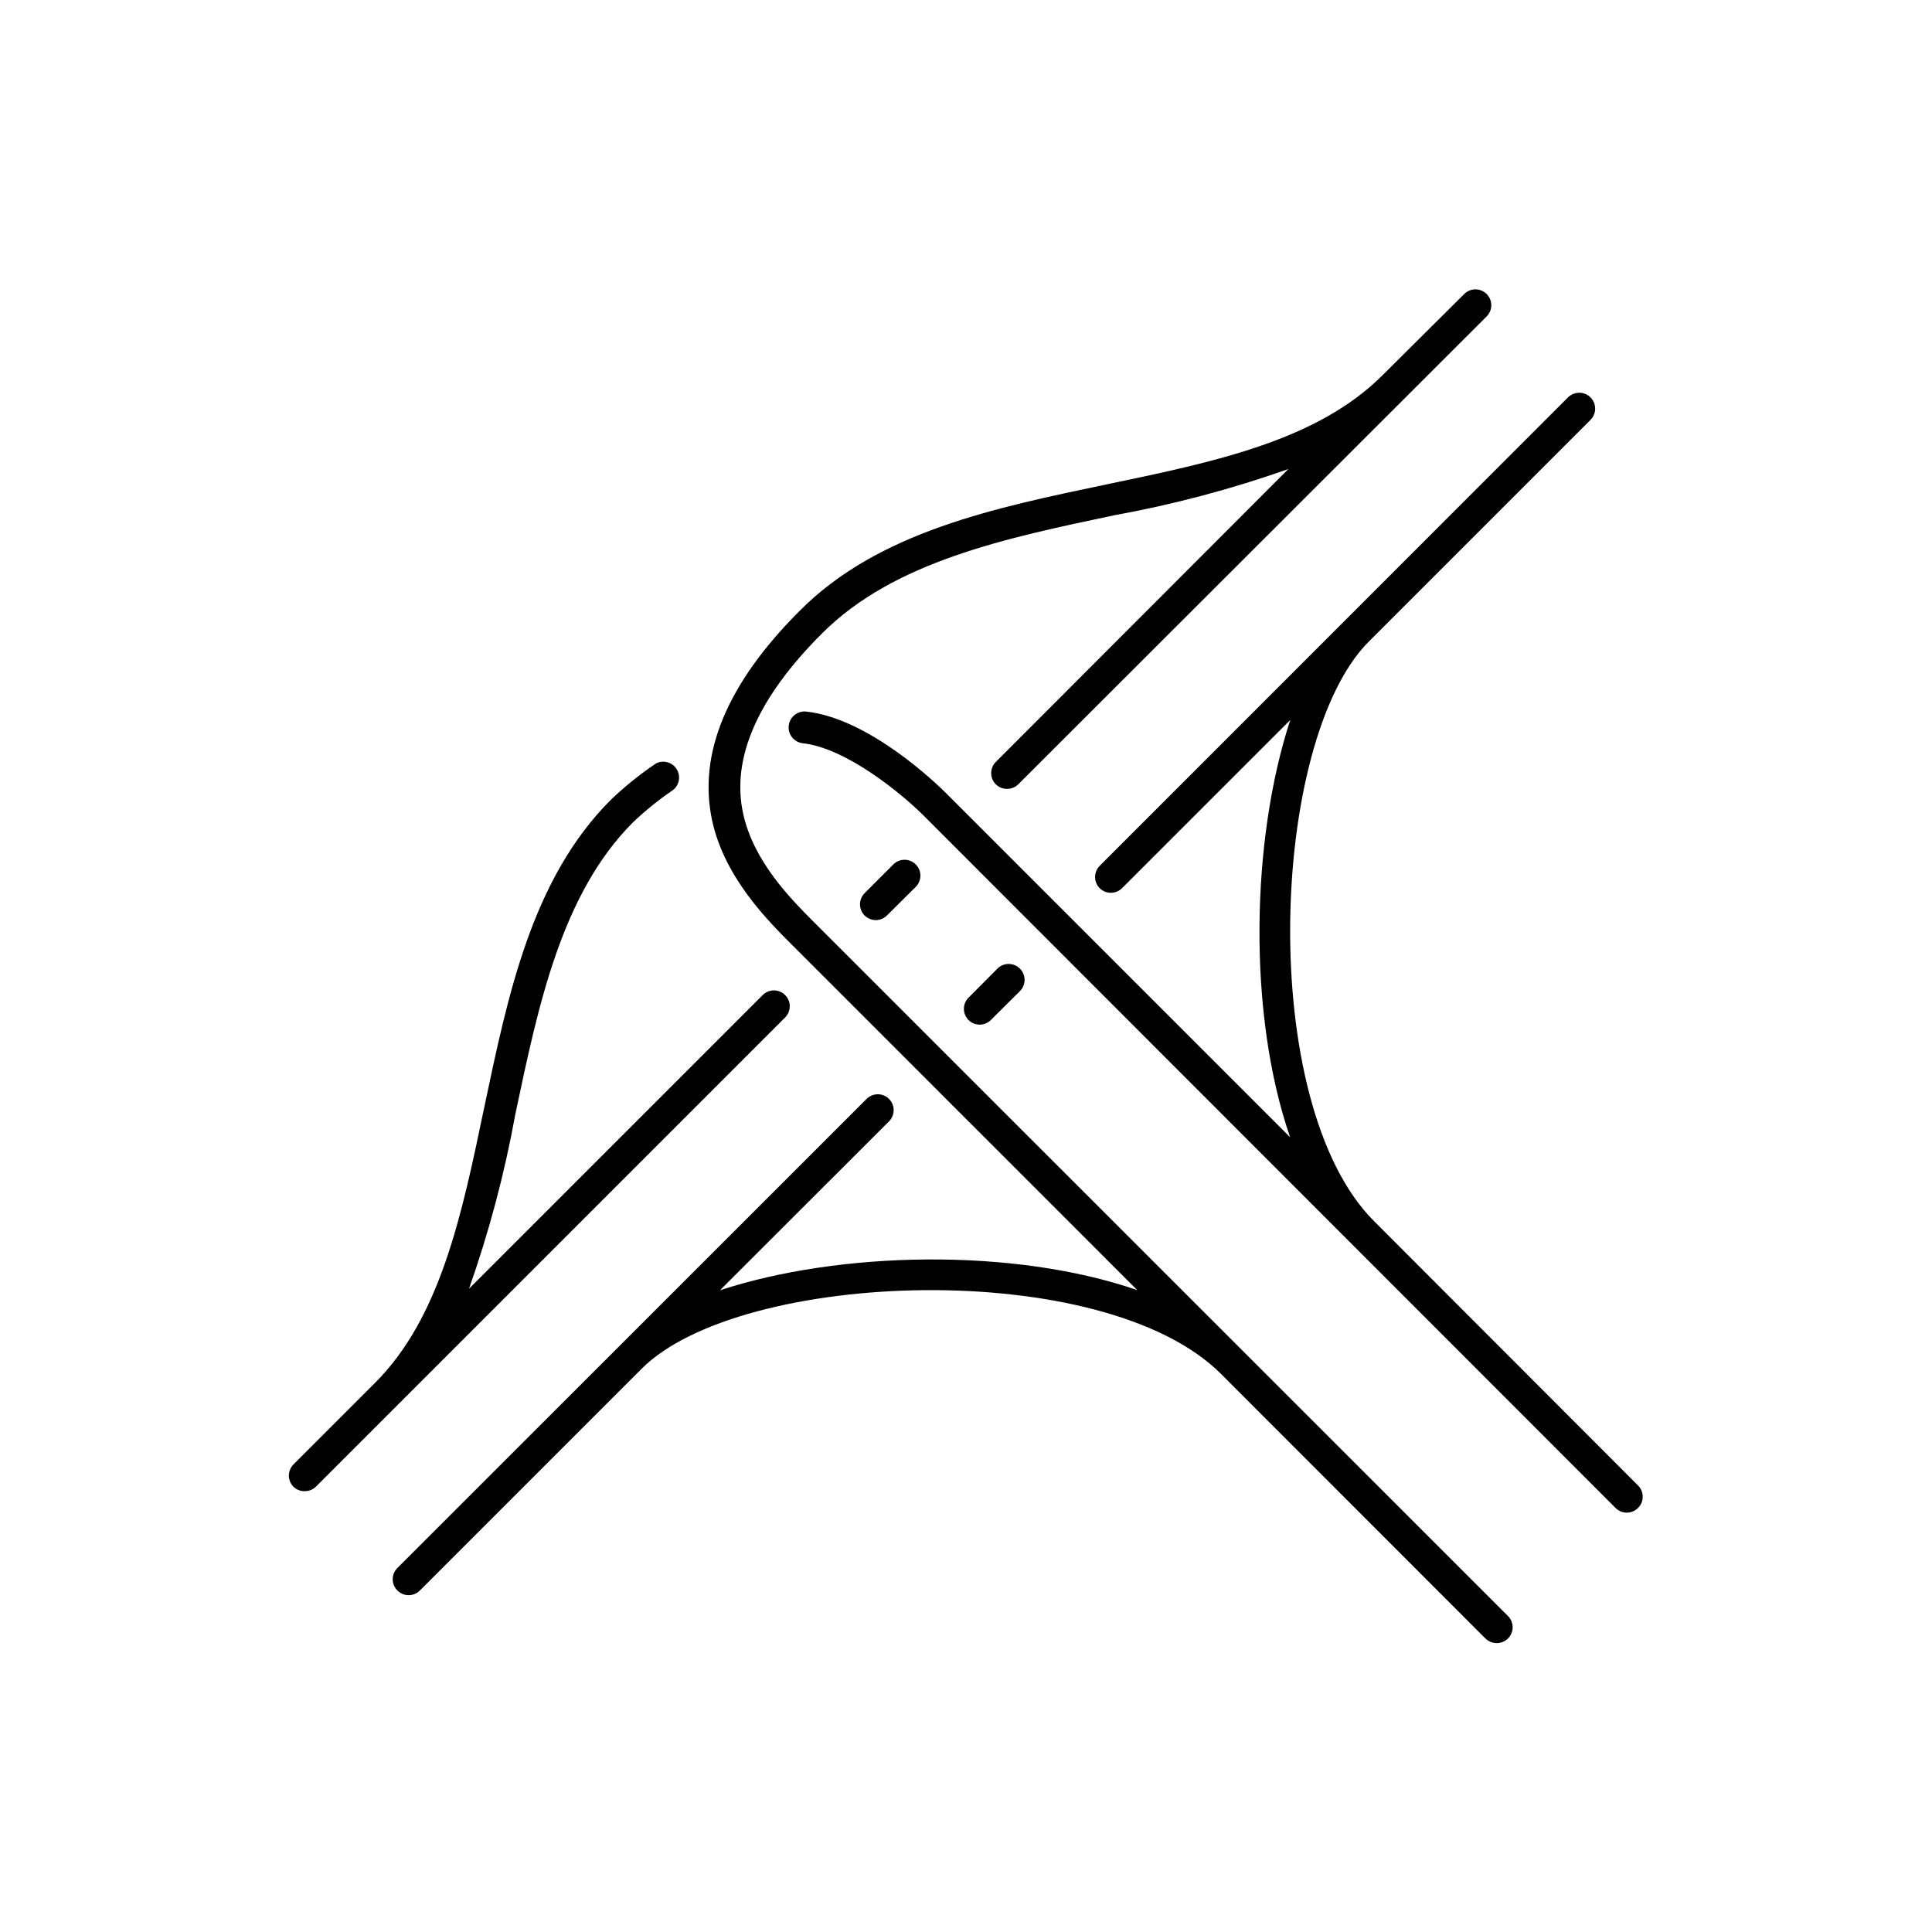
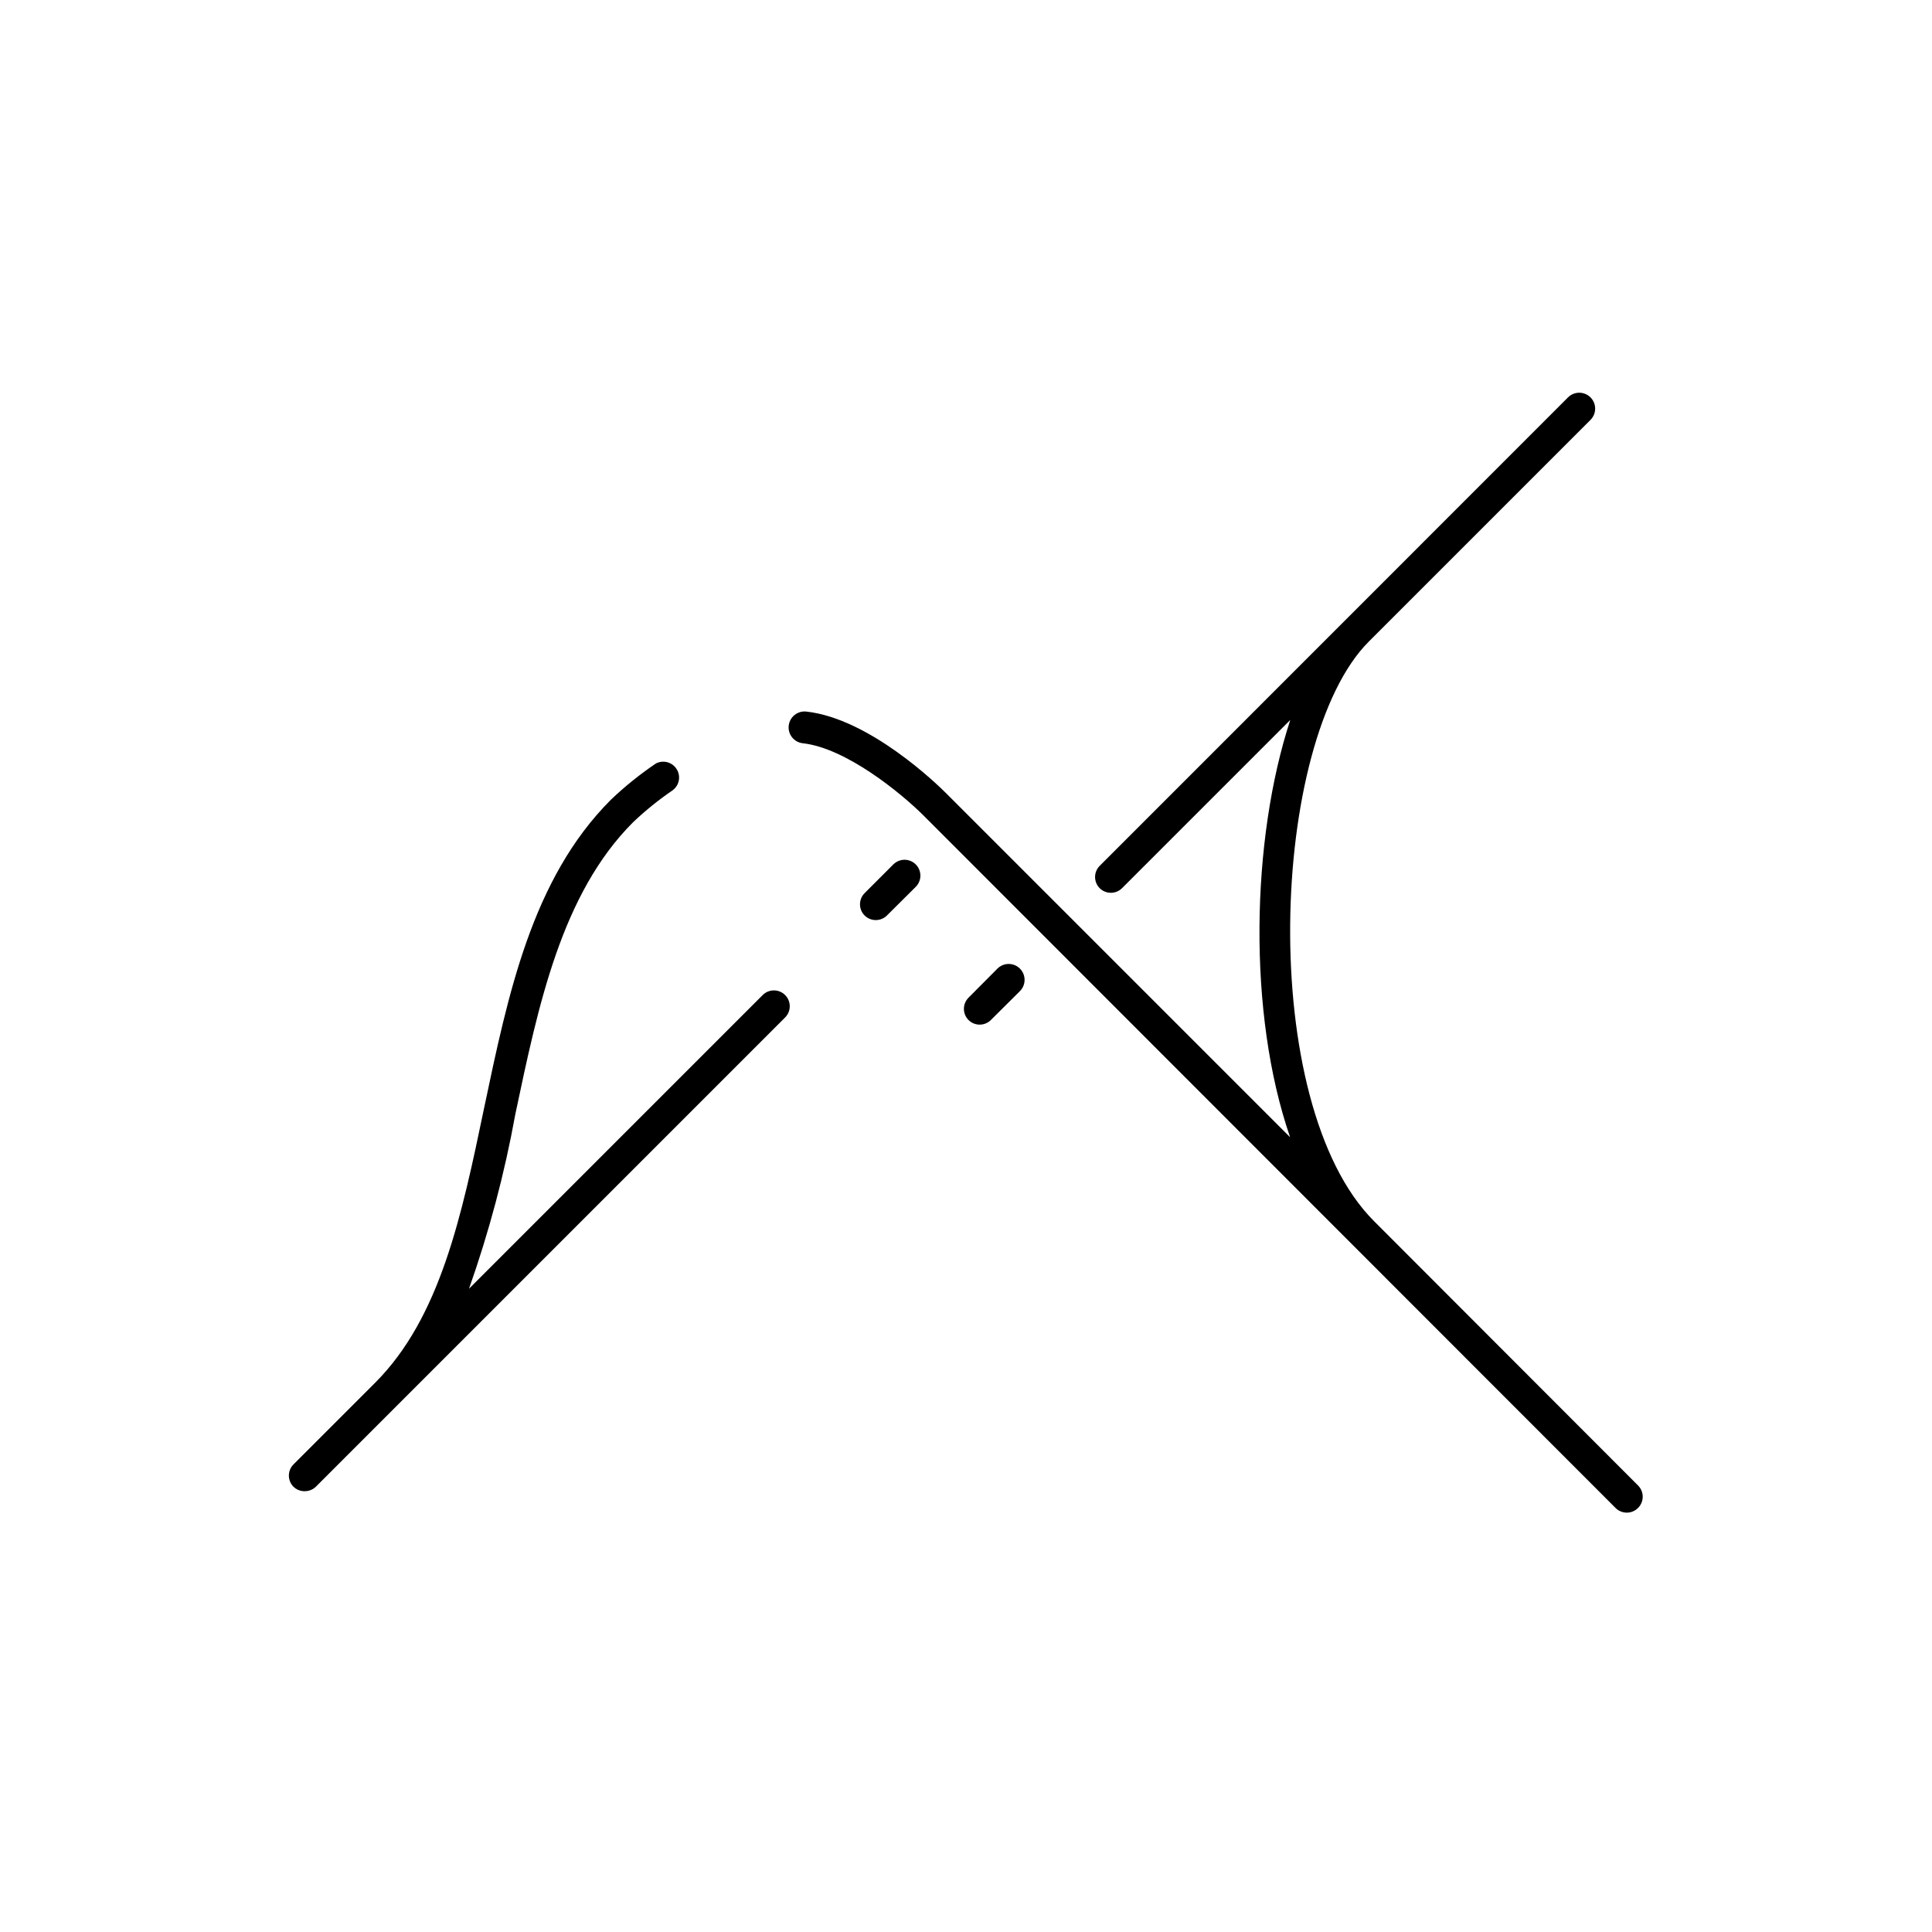
<svg xmlns="http://www.w3.org/2000/svg" fill="#000000" width="800px" height="800px" version="1.1" viewBox="144 144 512 512">
  <g>
-     <path d="m380.73 373.09-7.598 7.602c-1.629 1.637-1.629 4.281 0 5.918 1.637 1.629 4.281 1.629 5.918 0l7.644-7.598c1.625-1.641 1.625-4.285 0-5.922-0.789-0.793-1.863-1.242-2.984-1.242-1.117 0-2.191 0.449-2.981 1.242z" />
+     <path d="m380.73 373.09-7.598 7.602c-1.629 1.637-1.629 4.281 0 5.918 1.637 1.629 4.281 1.629 5.918 0l7.644-7.598c1.625-1.641 1.625-4.285 0-5.922-0.789-0.793-1.863-1.242-2.984-1.242-1.117 0-2.191 0.449-2.981 1.242" />
    <path d="m224.76 539.18c1.113 0.008 2.188-0.43 2.981-1.219l124.31-124.31c0.797-0.789 1.242-1.863 1.242-2.981 0-1.121-0.445-2.195-1.242-2.984-1.637-1.625-4.281-1.625-5.918 0l-77.84 77.84c5.312-15.043 9.414-30.484 12.262-46.184 6.086-28.84 12.215-58.48 31.277-77.5 3.242-3.07 6.727-5.879 10.41-8.398 1.781-1.301 2.25-3.754 1.078-5.617-1.168-1.867-3.582-2.512-5.527-1.477-4.219 2.852-8.195 6.055-11.883 9.57-20.992 20.992-27.289 51.723-33.586 81.574-5.961 28.633-11.629 55.672-28.926 72.969l-21.621 21.621v0.004c-1.629 1.637-1.629 4.281 0 5.918 0.797 0.77 1.871 1.195 2.981 1.176z" />
    <path d="m435.43 379.38c0.793 0.789 1.863 1.227 2.981 1.219 1.102-0.004 2.156-0.441 2.938-1.219l44.59-44.586c-10.371 31.613-11.379 77.797-0.043 110.59l-91.273-91.273c-2.016-2.016-20.109-19.691-36.945-21.539-2.32-0.254-4.406 1.418-4.66 3.738-0.258 2.32 1.418 4.406 3.734 4.66 11.379 1.258 25.863 13.059 31.949 19.102l183.43 183.55c0.789 0.797 1.863 1.242 2.981 1.242 1.121 0 2.195-0.445 2.981-1.242 0.797-0.789 1.242-1.859 1.242-2.981 0-1.117-0.445-2.191-1.242-2.981l-69.984-70.07c-31.152-31.152-27.582-127.34-1.387-153.54l58.777-58.777v-0.004c1.645-1.645 1.645-4.312 0-5.961-1.645-1.645-4.316-1.645-5.961 0l-124.11 124.15c-1.629 1.637-1.629 4.281 0 5.918z" />
-     <path d="m354.11 394.62 91.273 91.273c-32.789-11.336-78.973-10.328-110.59 0.043l44.797-44.758c0.797-0.785 1.242-1.859 1.242-2.981 0-1.117-0.445-2.191-1.242-2.981-1.637-1.629-4.281-1.629-5.918 0l-124.36 124.32c-0.793 0.789-1.242 1.859-1.242 2.981 0 1.117 0.449 2.191 1.242 2.981 0.789 0.793 1.863 1.242 2.981 1.242 1.121 0 2.195-0.449 2.981-1.242l58.777-58.777c26.199-26.199 122.38-29.766 153.54 1.387l70.07 70.113h0.004c0.793 0.785 1.867 1.223 2.981 1.215 1.117 0.008 2.188-0.43 2.981-1.215 0.797-0.789 1.242-1.863 1.242-2.981 0-1.121-0.445-2.195-1.242-2.984l-183.59-183.55c-6.508-6.508-16.332-16.375-19.102-29.137-3.191-14.652 3.863-30.73 20.992-47.777 19.02-19.02 48.66-25.191 77.336-31.234h-0.004c15.695-2.848 31.141-6.949 46.184-12.262l-77.547 77.629c-1.625 1.637-1.625 4.285 0 5.922 0.793 0.785 1.867 1.223 2.981 1.215 1.117 0.008 2.191-0.43 2.981-1.215l124.11-123.98c0.797-0.789 1.242-1.859 1.242-2.981 0-1.121-0.445-2.191-1.242-2.981-1.637-1.629-4.281-1.629-5.918 0l-21.621 21.496c-17.297 17.297-44.336 22.965-72.969 28.926-29.852 6.254-60.75 12.594-81.574 33.586-19.188 19.188-26.953 37.785-23.176 55.461 3.273 15.16 14.652 26.492 21.41 33.254z" />
    <path d="m408.39 400.63-7.723 7.766c-1.629 1.637-1.629 4.281 0 5.922 1.637 1.625 4.281 1.625 5.918 0l7.641-7.598v-0.004c1.684-1.609 1.738-4.281 0.125-5.961-1.609-1.68-4.277-1.738-5.961-0.125z" />
  </g>
</svg>